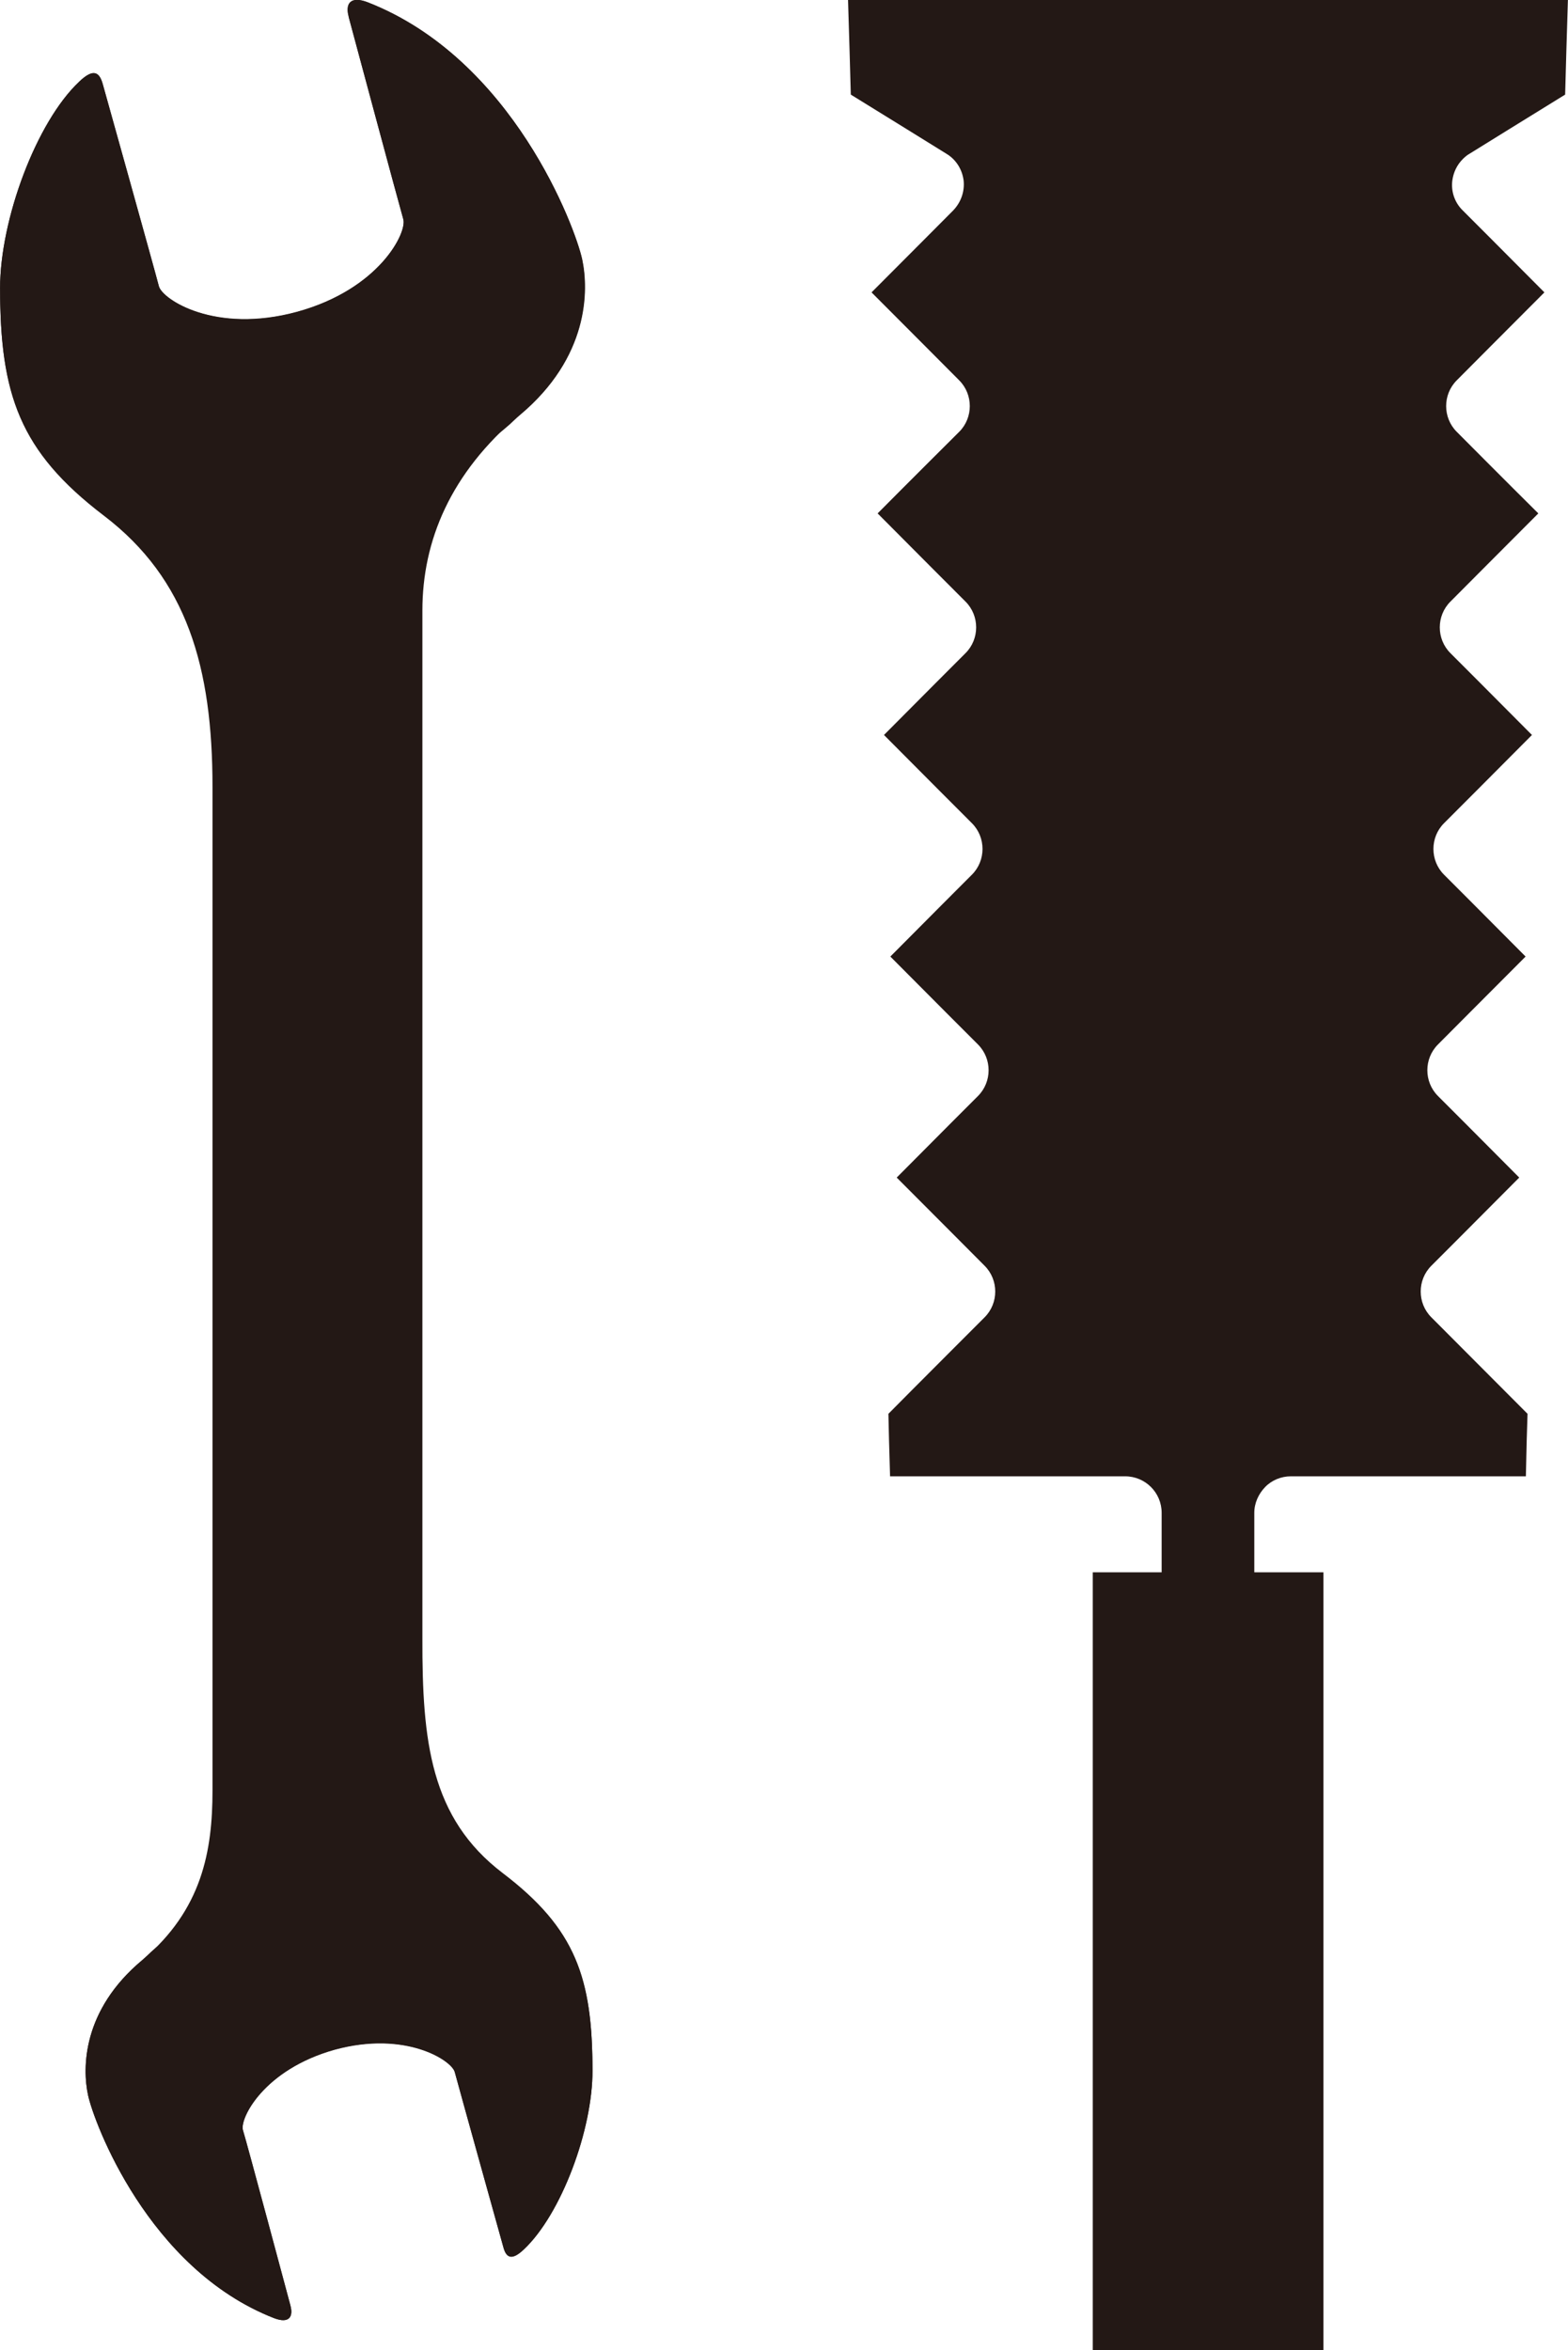
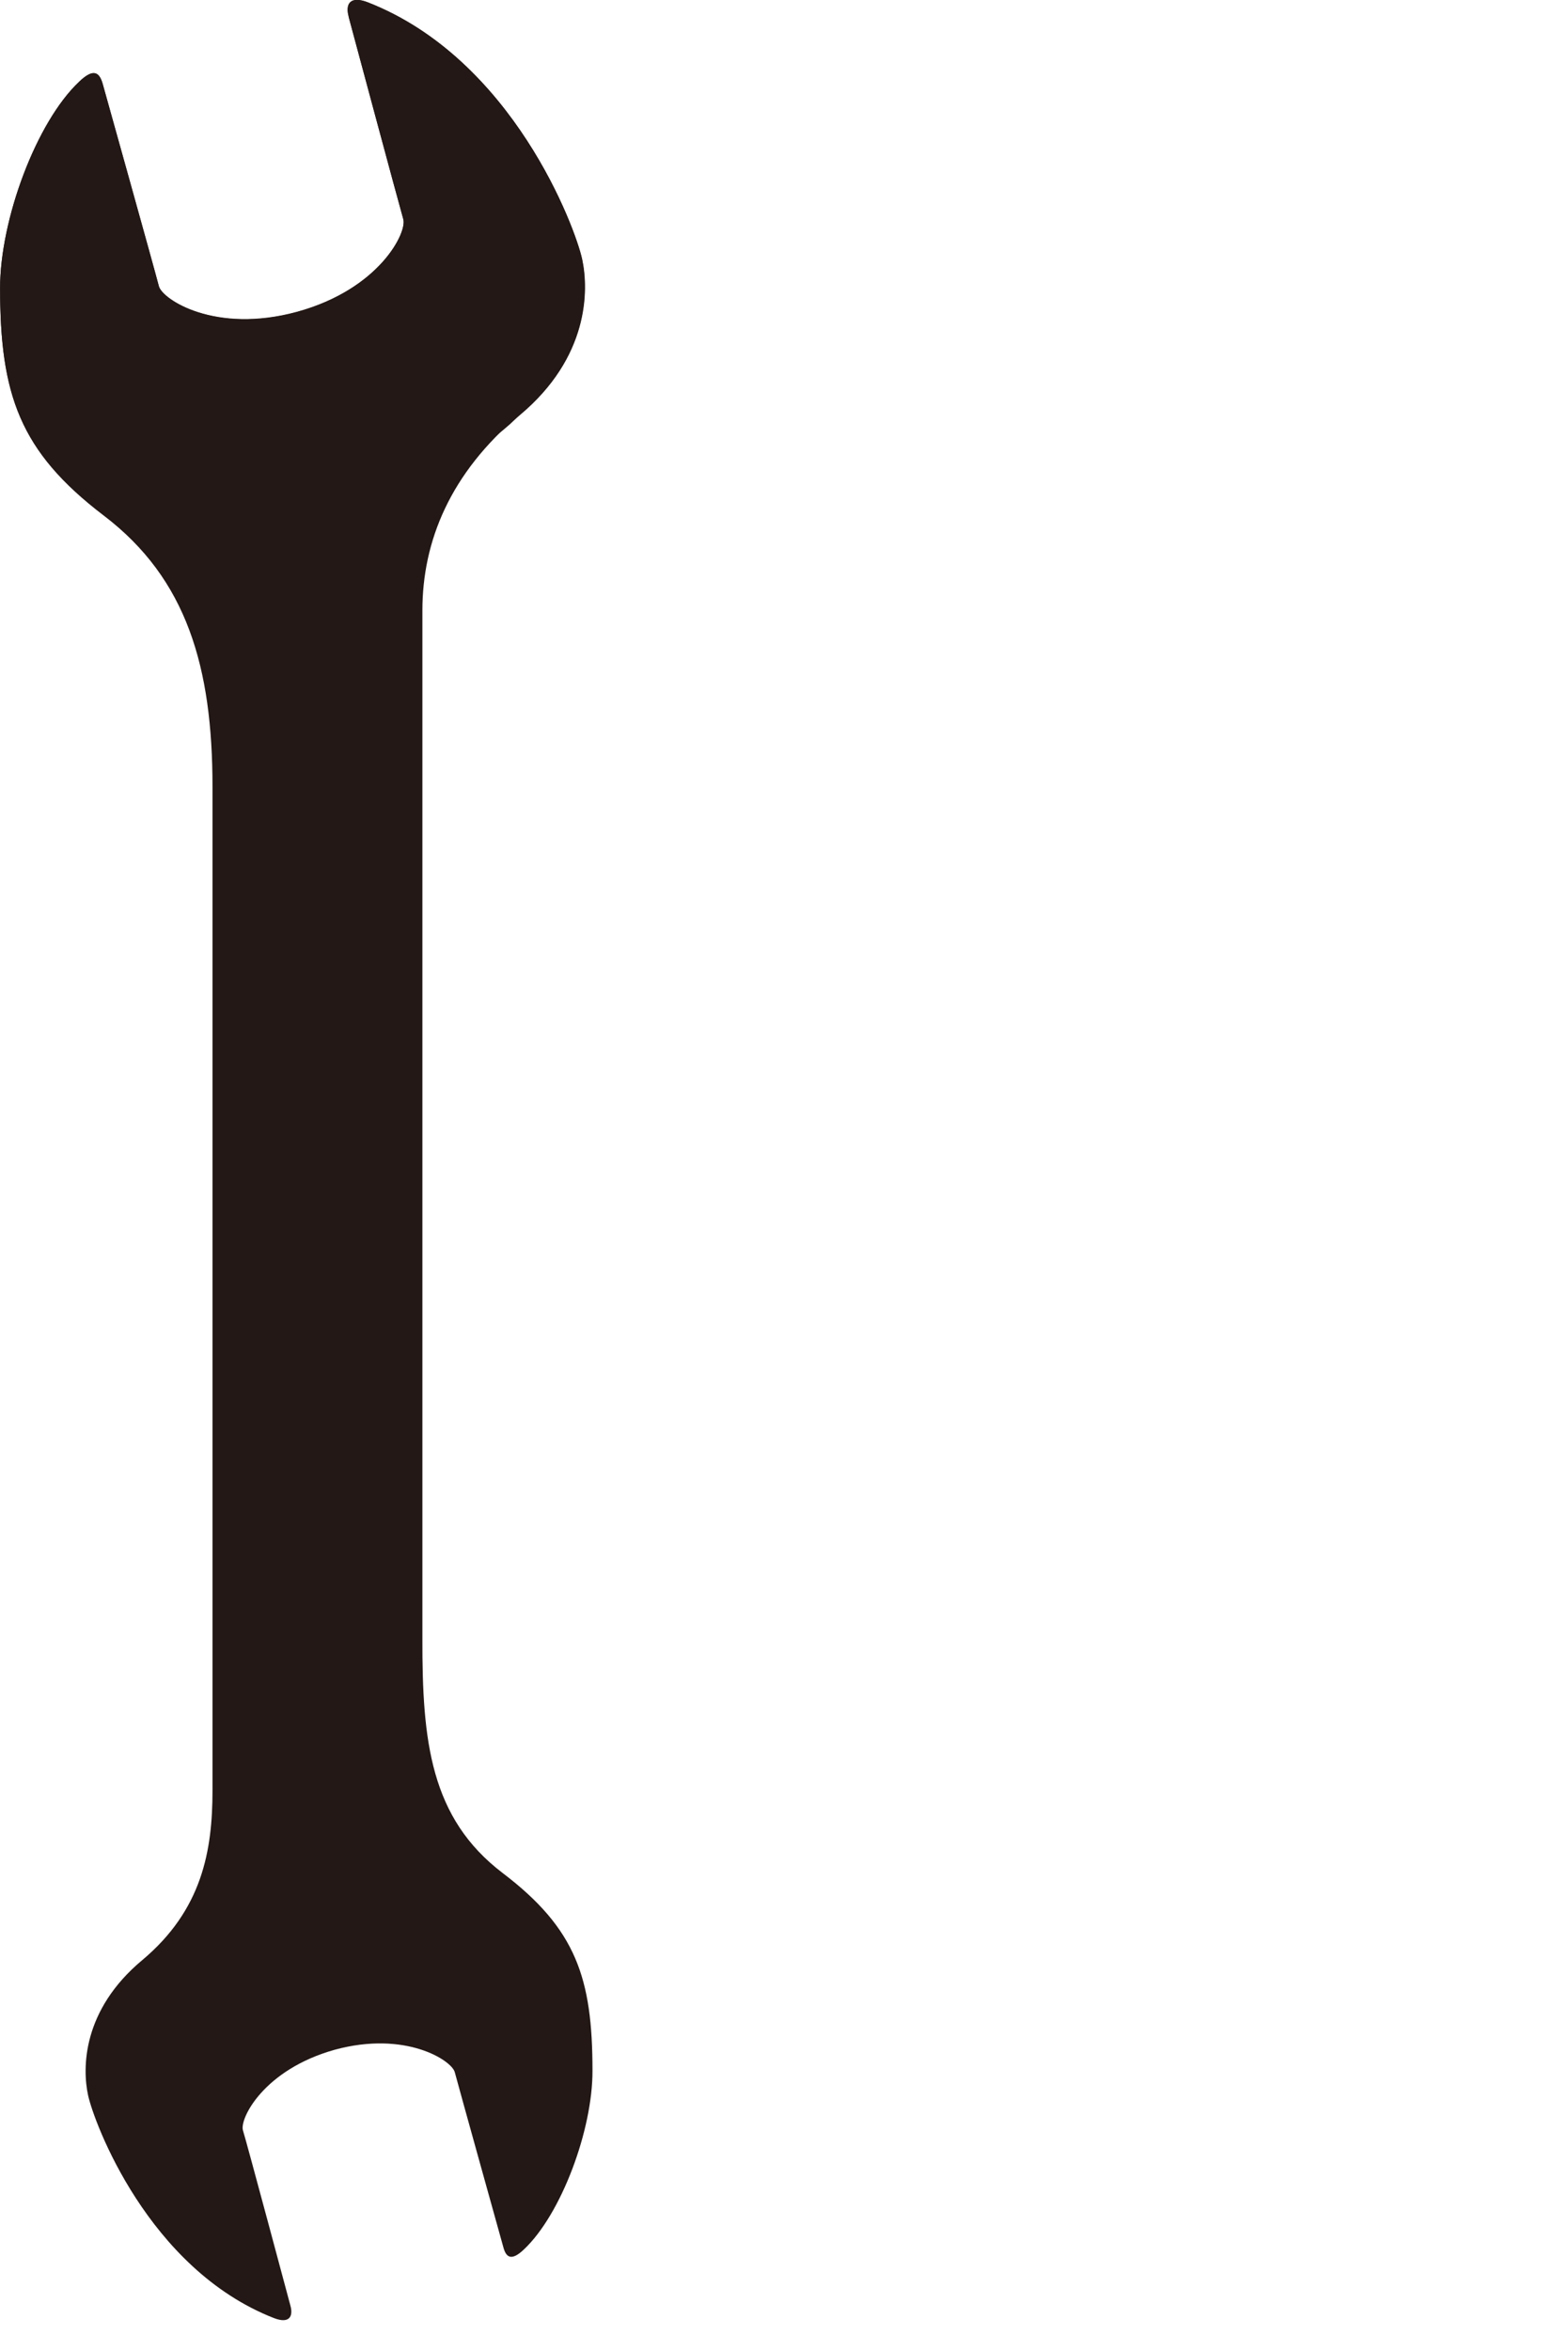
<svg xmlns="http://www.w3.org/2000/svg" id="_レイヤー_2" data-name="レイヤー 2" width="20mm" height="29.97mm" viewBox="0 0 56.69 84.96">
  <defs>
    <style>
      .cls-1 {
        fill: #231815;
      }
    </style>
  </defs>
  <g id="_レイヤー_1-2" data-name="レイヤー 1">
    <g>
-       <path class="cls-1" d="m56.69,0c-.04,1.27-.08,2.65-.1,3.42-.88.54-3.46,2.14-3.46,2.14-.09.05-.17.12-.24.19-.21.21-.34.48-.38.78-.05.4.09.8.38,1.08,0,0,1.88,1.88,2.95,2.96-1.11,1.11-3.17,3.18-3.17,3.18-.51.51-.51,1.35,0,1.86,0,0,1.87,1.88,2.95,2.95-1.11,1.11-3.18,3.19-3.18,3.19-.51.51-.51,1.35,0,1.86,0,0,1.88,1.88,2.95,2.96-1.11,1.12-3.18,3.19-3.18,3.19-.51.51-.51,1.35,0,1.86,0,0,1.88,1.88,2.95,2.96-1.11,1.11-3.17,3.18-3.17,3.18-.51.51-.51,1.35,0,1.86,0,0,1.87,1.87,2.94,2.95-1.11,1.12-3.18,3.19-3.18,3.19-.51.51-.51,1.35,0,1.86,0,0,2.84,2.85,3.48,3.49-.02.54-.04,1.29-.06,2.26h-8.5c-.35,0-.69.14-.93.39s-.39.58-.39.93c0,0,0,2.65,0,4.17h-3.35v-4.17c0-.73-.59-1.32-1.32-1.32,0,0-6.56,0-8.5,0-.03-.97-.05-1.72-.06-2.26.64-.65,3.48-3.49,3.48-3.49.51-.51.51-1.35,0-1.86,0,0-2.07-2.08-3.18-3.19,1.07-1.08,2.94-2.95,2.94-2.95.51-.51.51-1.35,0-1.86,0,0-2.06-2.06-3.17-3.18,1.07-1.08,2.95-2.96,2.95-2.96.51-.51.51-1.35,0-1.86,0,0-2.07-2.07-3.18-3.19,1.07-1.08,2.95-2.96,2.95-2.96.51-.51.51-1.35,0-1.86,0,0-2.07-2.07-3.18-3.19,1.07-1.08,2.95-2.95,2.95-2.95.51-.51.51-1.35,0-1.86,0,0-2.06-2.07-3.17-3.18,1.08-1.08,2.95-2.96,2.95-2.96.28-.29.42-.68.38-1.08-.05-.4-.27-.76-.62-.97,0,0-2.58-1.6-3.46-2.14-.02-.77-.06-2.15-.1-3.42,2.34,0,23.68,0,26.02,0Z" />
-       <rect class="cls-1" x="39.51" y="56.84" width="8.34" height="28.12" />
      <g>
        <path class="cls-1" d="m7.68,64.73c0,2.17-.37,4.31-2.54,6.13-2.17,1.81-2.17,3.9-1.96,4.88.21.98,2.17,6.28,6.72,8.06.57.22.7-.07.6-.44,0,0-1.59-5.94-1.72-6.35-.12-.42.75-2.19,3.32-2.91,2.57-.7,4.23.39,4.34.81.11.42,1.76,6.34,1.76,6.34.1.37.3.49.74.07,1.35-1.27,2.49-4.33,2.48-6.47,0-3.33-.59-5.12-3.25-7.14-2.61-1.99-2.91-4.76-2.9-8.49V22.07c0-2.51,1.01-4.97,3.51-7.07,2.5-2.09,2.5-4.5,2.26-5.63-.24-1.13-2.5-7.24-7.75-9.29-.65-.25-.81.08-.69.51,0,0,1.84,6.85,1.98,7.33.14.48-.86,2.53-3.84,3.35-2.97.81-4.88-.45-5-.93-.12-.48-2.03-7.31-2.03-7.31-.12-.43-.34-.57-.85-.08C1.31,4.41,0,7.94,0,10.41c0,3.84.69,5.9,3.75,8.23,3.01,2.29,3.93,5.49,3.93,9.8v36.29Z" />
-         <path class="cls-1" d="m10.5,83.35s-1.59-5.94-1.72-6.35c-.12-.42.75-2.19,3.32-2.91,2.57-.7,4.23.39,4.34.81.11.42,1.76,6.34,1.76,6.34.1.37.3.49.74.07,1.35-1.27,2.49-4.33,2.48-6.47,0-2.63-.39-4.3-1.86-5.88-2.29-1.81-6.81-1.15-7.91-.93-1.49.29-4.33.85-6.2,2.54-.1.1-.2.19-.31.29-2.17,1.81-2.17,3.9-1.96,4.88.21.98,2.17,6.28,6.72,8.06.57.22.7-.07.6-.44Z" />
        <path class="cls-1" d="m12.6.6s1.84,6.85,1.98,7.33c.14.48-.86,2.53-3.84,3.35-2.97.81-4.88-.45-5-.93-.12-.48-2.03-7.31-2.03-7.31-.12-.43-.34-.57-.85-.08C1.31,4.41,0,7.94,0,10.41c0,3.04.45,4.96,2.15,6.78,2.64,2.08,7.85,1.32,9.12,1.07,1.72-.34,4.99-.98,7.16-2.92.12-.11.23-.22.36-.33,2.5-2.09,2.5-4.5,2.26-5.63-.24-1.13-2.5-7.24-7.75-9.29-.65-.25-.81.08-.69.51Z" />
      </g>
    </g>
  </g>
</svg>